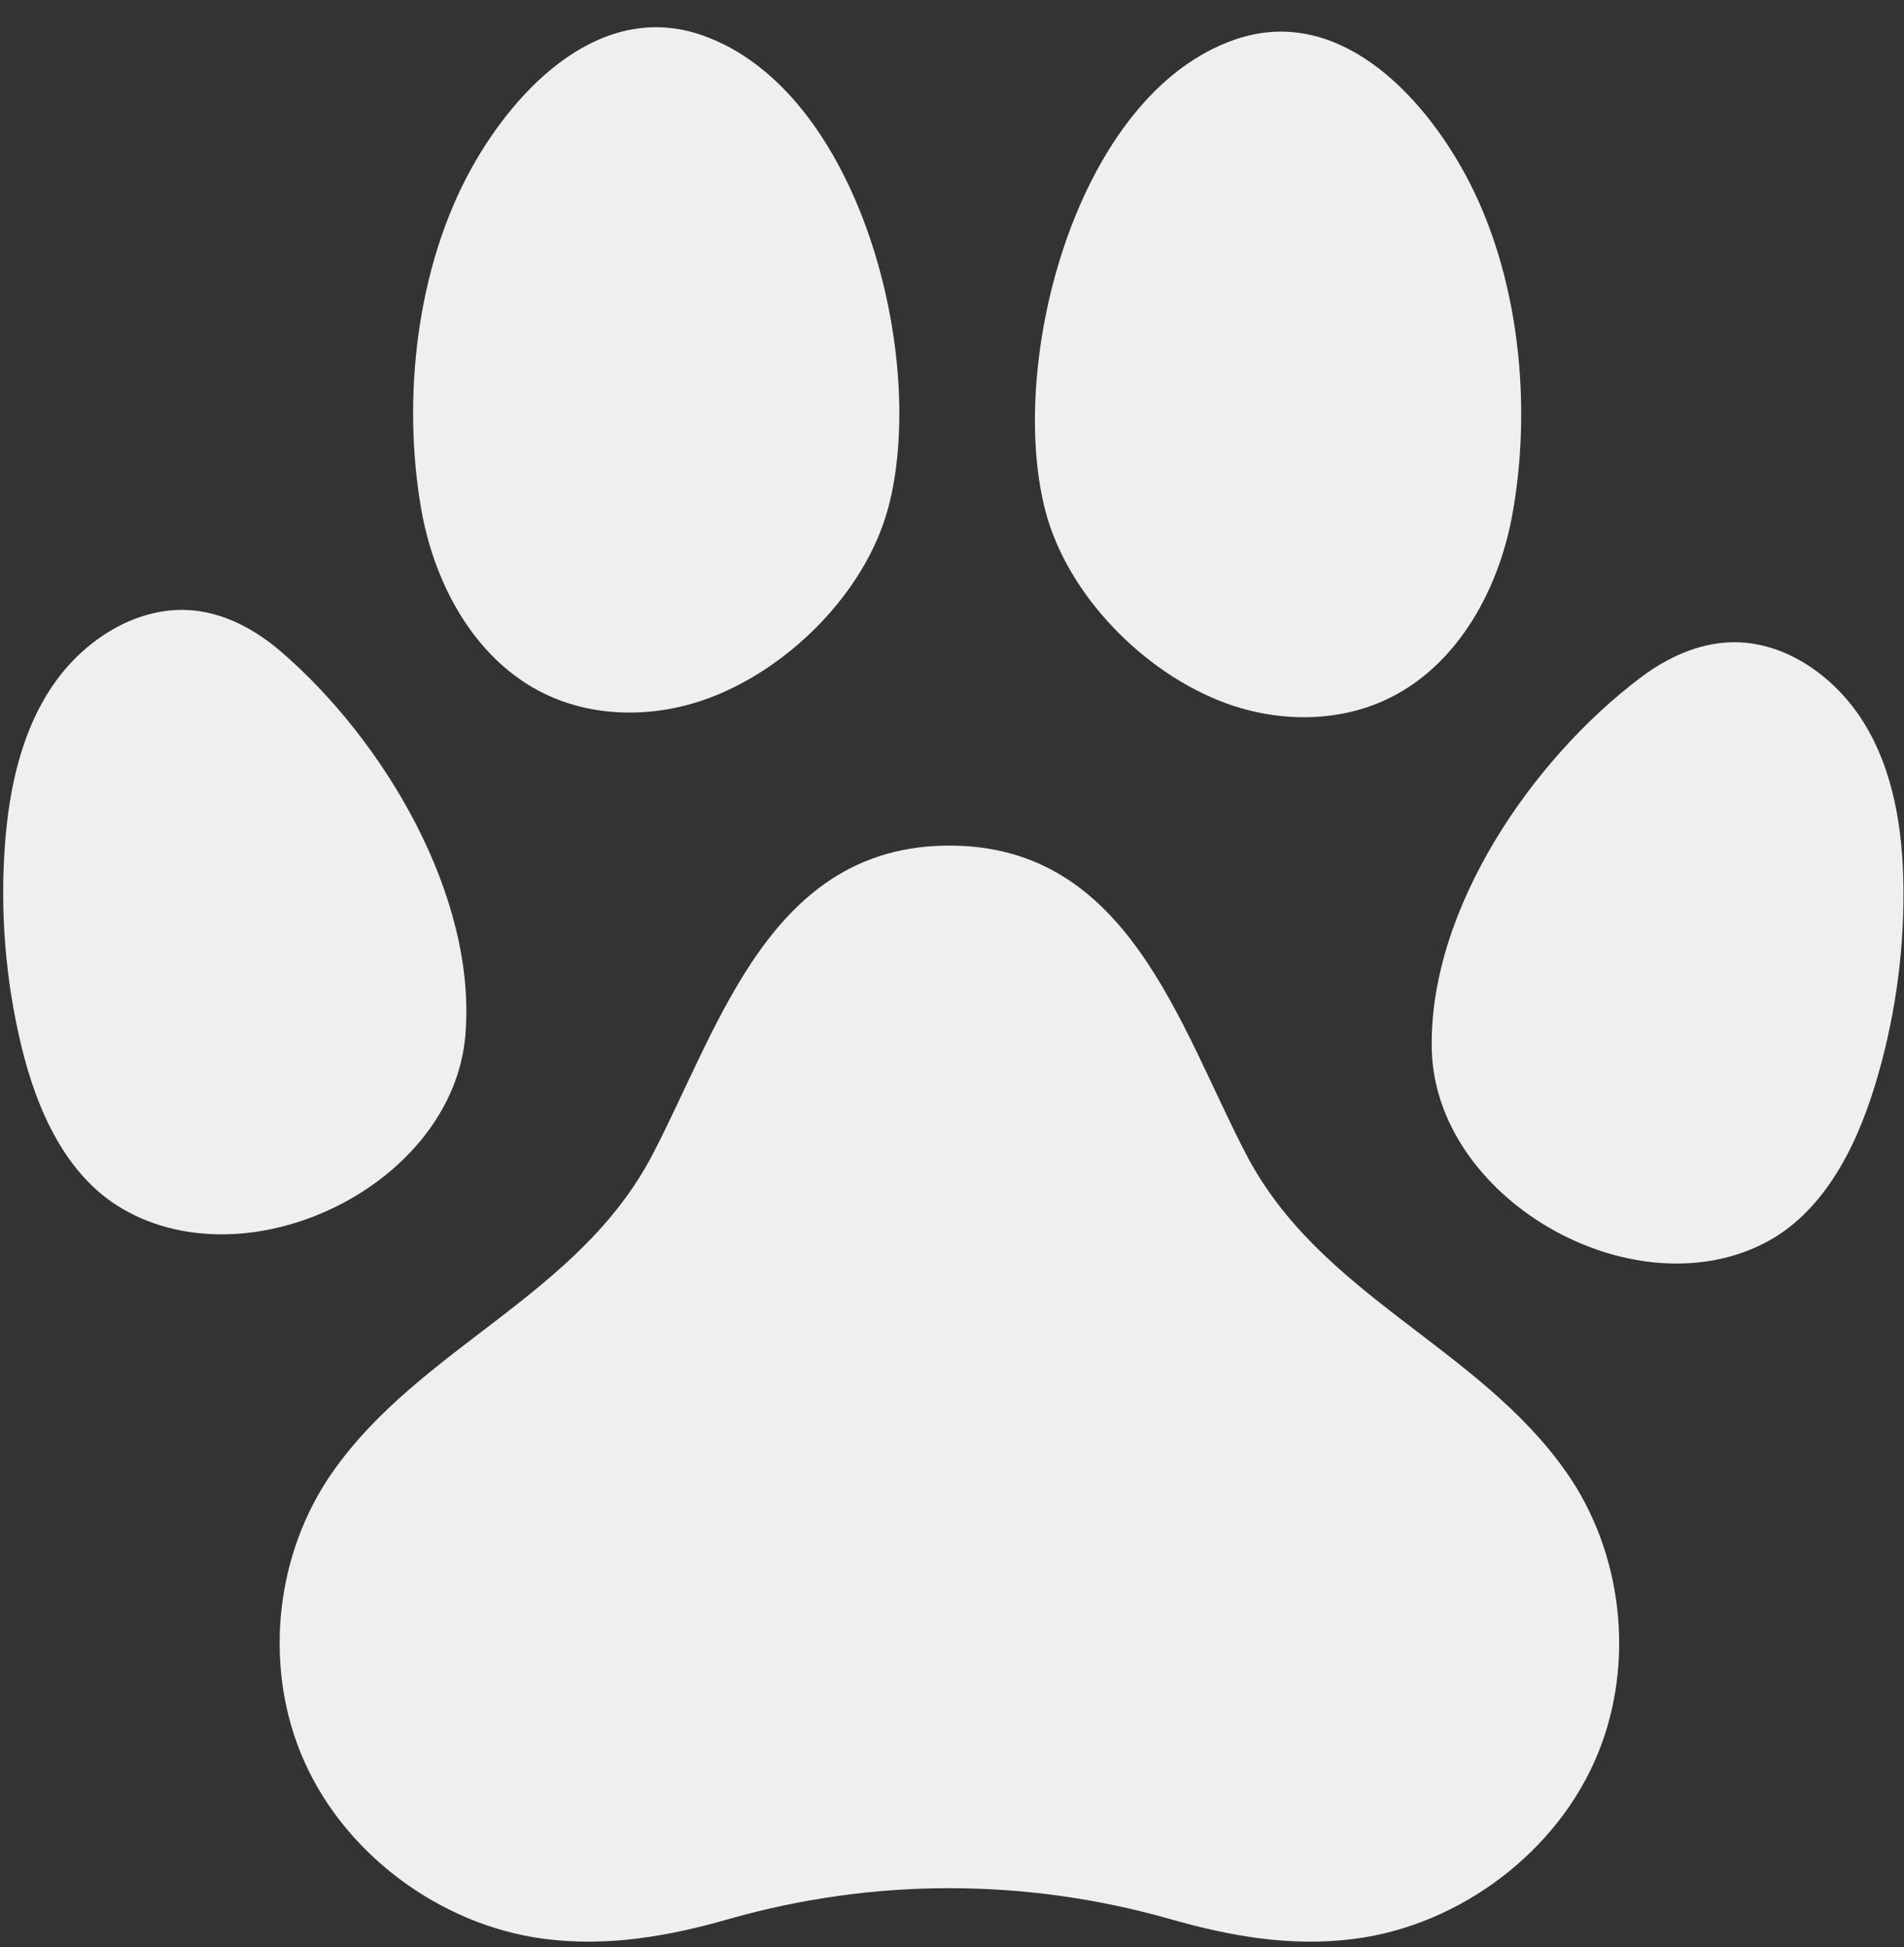
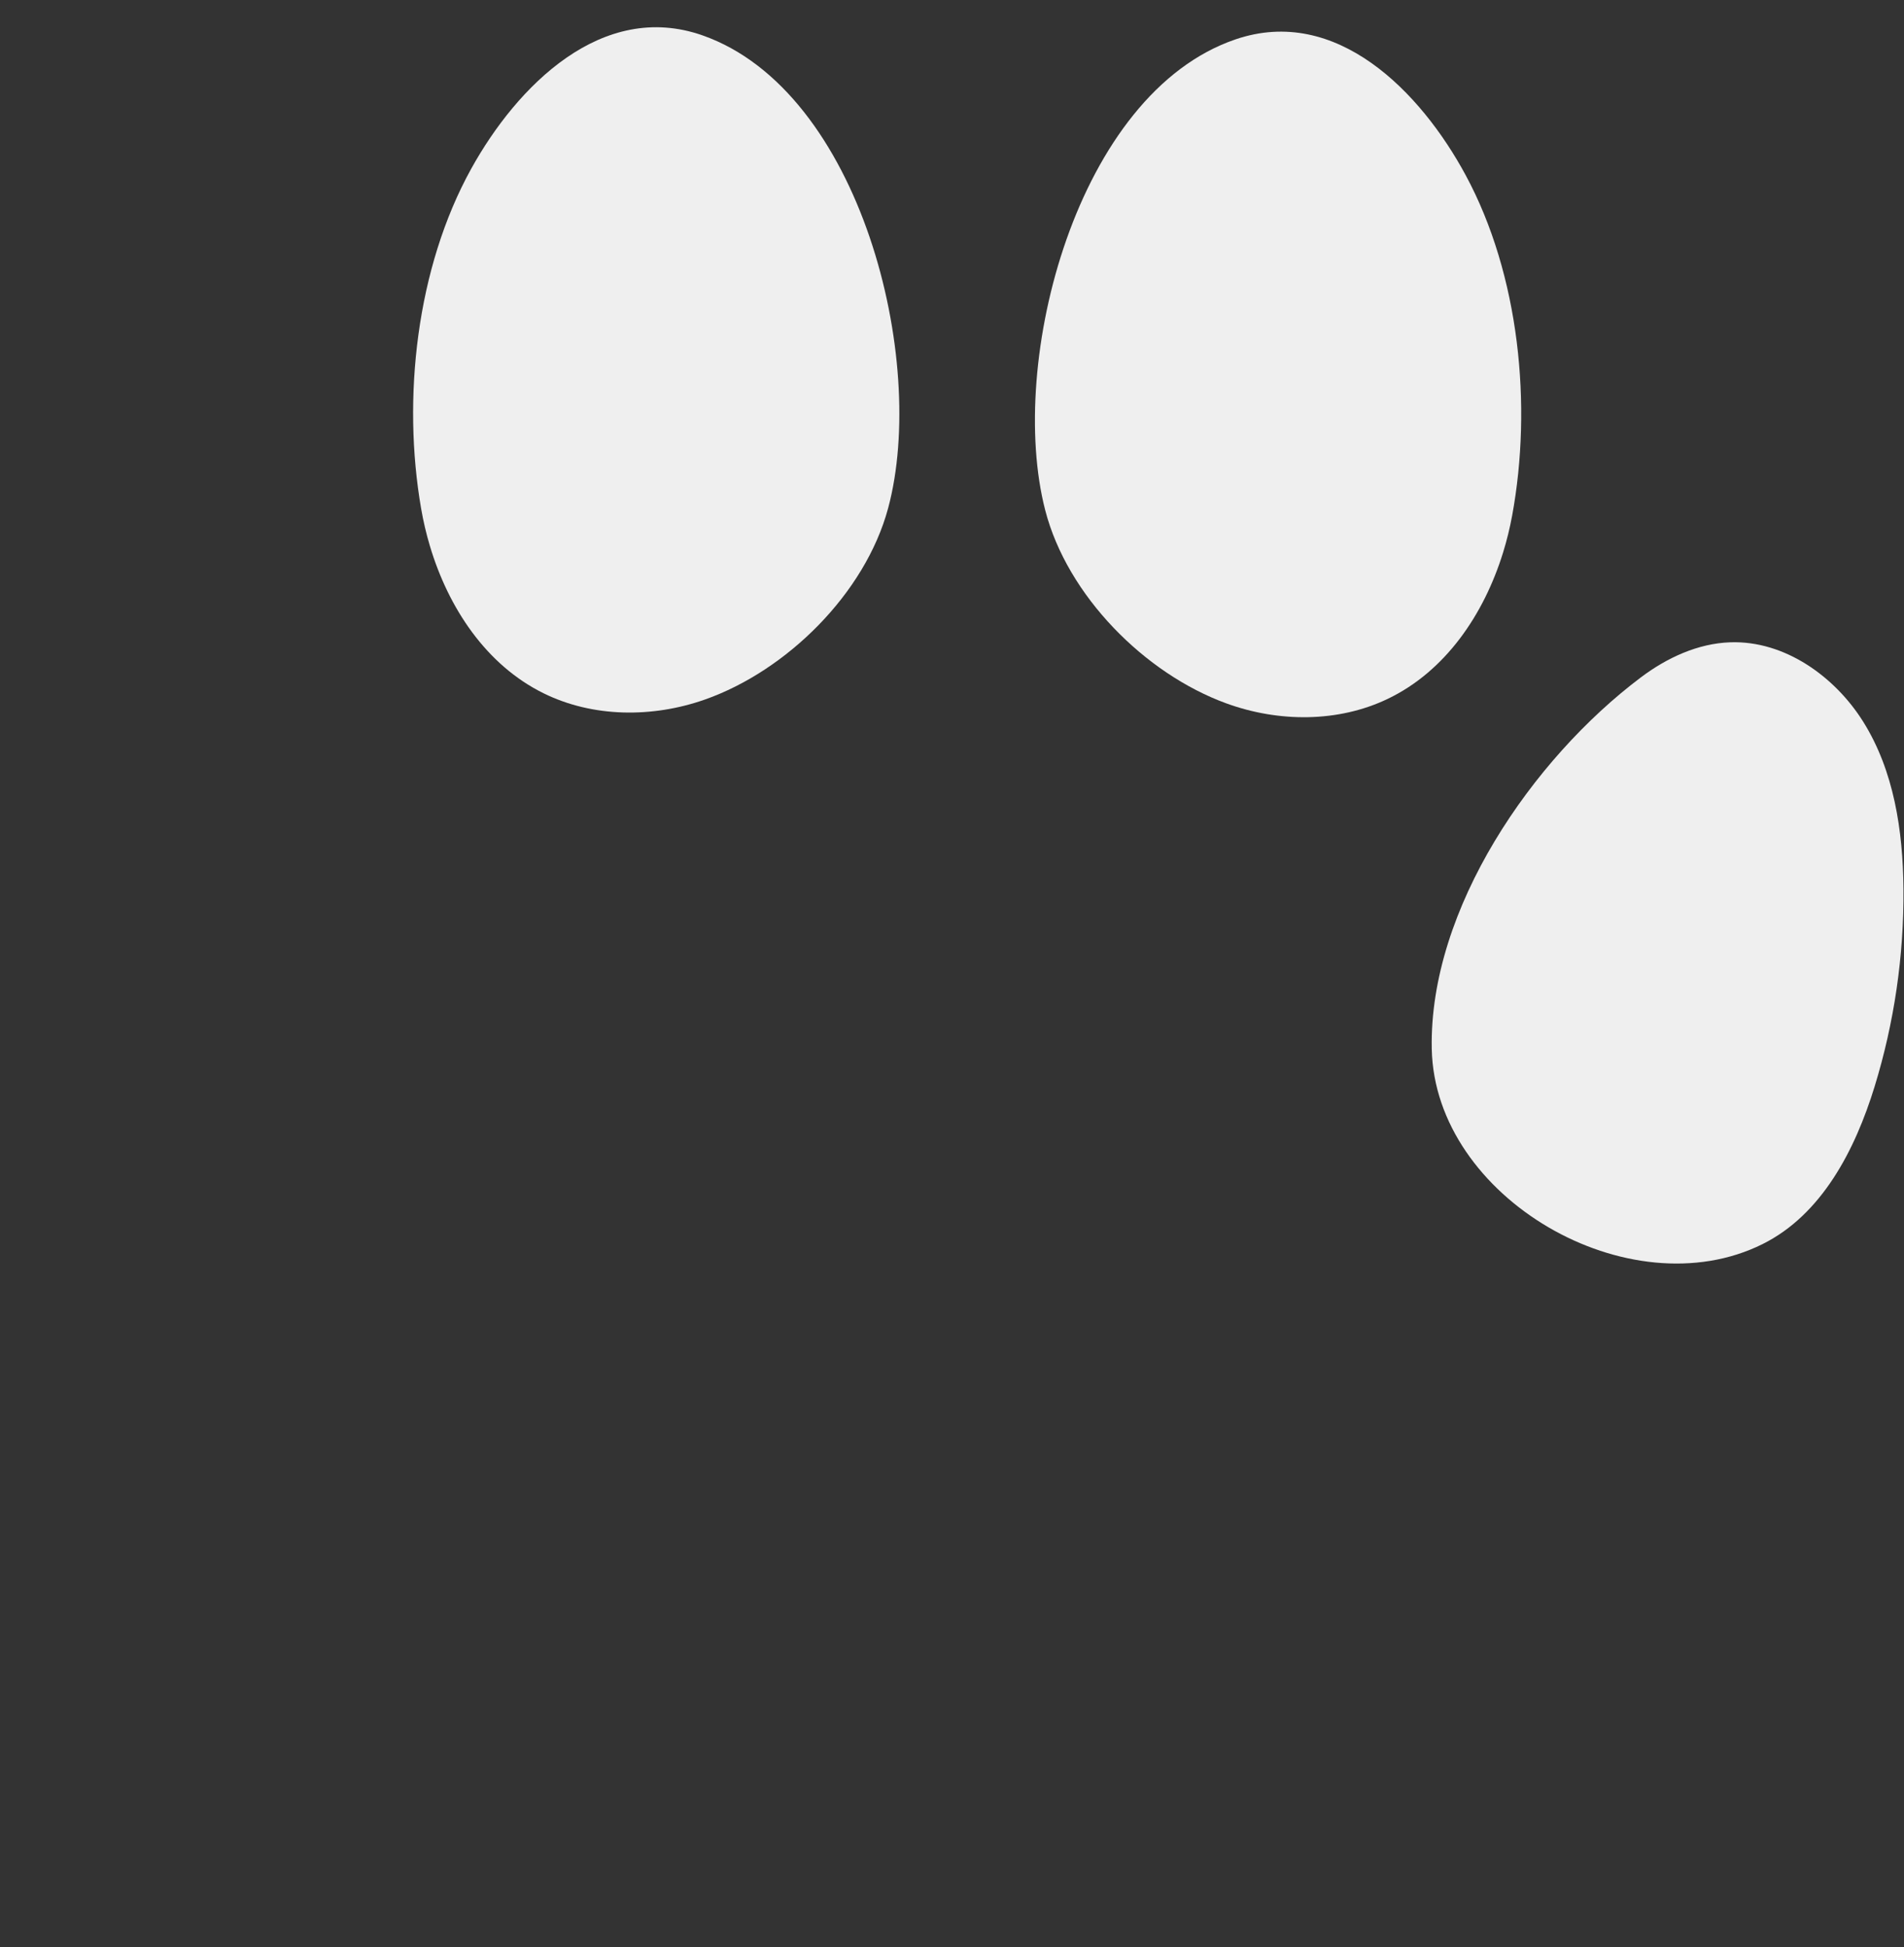
<svg xmlns="http://www.w3.org/2000/svg" height="805.2" id="Paws" preserveAspectRatio="xMidYMid meet" version="1.1" viewBox="37.7 24.9 787.5 805.2" width="787.5" x="0" xml:space="preserve" y="0" zoomAndPan="magnify">
  <rect x="37.7" y="24.9" width="787.5" height="805.2" fill="#333333" stroke="none" />
  <g fill="#efefef" id="change1_1">
-     <path d="M430.38,805.718c30.712,0,61.392,4.255,91.241,12.765 c24.935,7.116,50.215,11.63,76.586,8.153c43.542-5.741,83.999-36.141,100.519-76.896 c15.254-37.632,10.106-82.847-13.217-116.087c-36.591-52.149-101.896-72.843-132.404-131.429 c-27.919-53.614-48.767-127.646-122.725-127.646c-73.958,0-94.806,74.032-122.725,127.646 c-30.508,58.586-95.813,79.28-132.404,131.429c-23.323,33.24-28.471,78.454-13.217,116.087 c16.52,40.754,56.977,71.154,100.519,76.896c26.371,3.477,51.651-1.037,76.586-8.153 C368.988,809.973,399.668,805.718,430.38,805.718z" fill="inherit" />
-     <path d="M230.182,452.935c-0.006,0.067-0.011,0.134-0.017,0.201 c-5.24,61.311-88.462,102.604-141.722,71.695c-23.685-13.746-35.675-41.276-42.043-67.919 c-6.431-26.944-8.688-54.882-6.668-82.509c1.757-23.947,7.053-48.427,21.103-67.897 c12.789-17.722,34.402-31.364,56.866-29.163c13.398,1.313,25.792,8.08,36.01,16.845 C196.311,330.733,234.995,395.359,230.182,452.935z" fill="inherit" />
    <path d="M629.878,458.523c0.001,0.067,0.003,0.134,0.004,0.201 c1.295,61.521,81.698,108.068,136.83,80.64c24.518-12.198,38.249-38.902,46.314-65.081 c8.146-26.475,12.191-54.211,11.948-81.912c-0.217-24.01-3.932-48.78-16.704-69.111 c-11.625-18.506-32.319-33.507-54.878-32.751c-13.454,0.451-26.258,6.408-37.016,14.5 C671.52,338.746,628.769,400.758,629.878,458.523z" fill="inherit" />
    <path d="M215.485,250.607c-1.506-5.051-2.706-10.189-3.599-15.344 c-7.876-45.429-2.054-99.492,20.728-140.623c18.955-34.222,54.144-69.712,95.692-55.096 c65.406,23.008,93.196,134.263,76.731,195.484c-9.497,35.312-41.992,67.253-75.765,79.146 c-21.738,7.655-46.34,7.46-66.716-2.565C238.883,299.962,223.184,276.432,215.485,250.607z" fill="inherit" />
    <path d="M659.376,253.389c1.558-5.035,2.811-10.16,3.758-15.306 c8.346-45.345,3.084-99.465-19.271-140.83c-18.599-34.416-53.419-70.268-95.117-56.084 c-65.64,22.33-94.581,133.291-78.751,194.679c9.131,35.408,41.293,67.684,74.941,79.926 c21.658,7.88,46.26,7.939,66.739-1.874C635.469,302.499,651.41,279.132,659.376,253.389z" fill="inherit" />
  </g>
</svg>